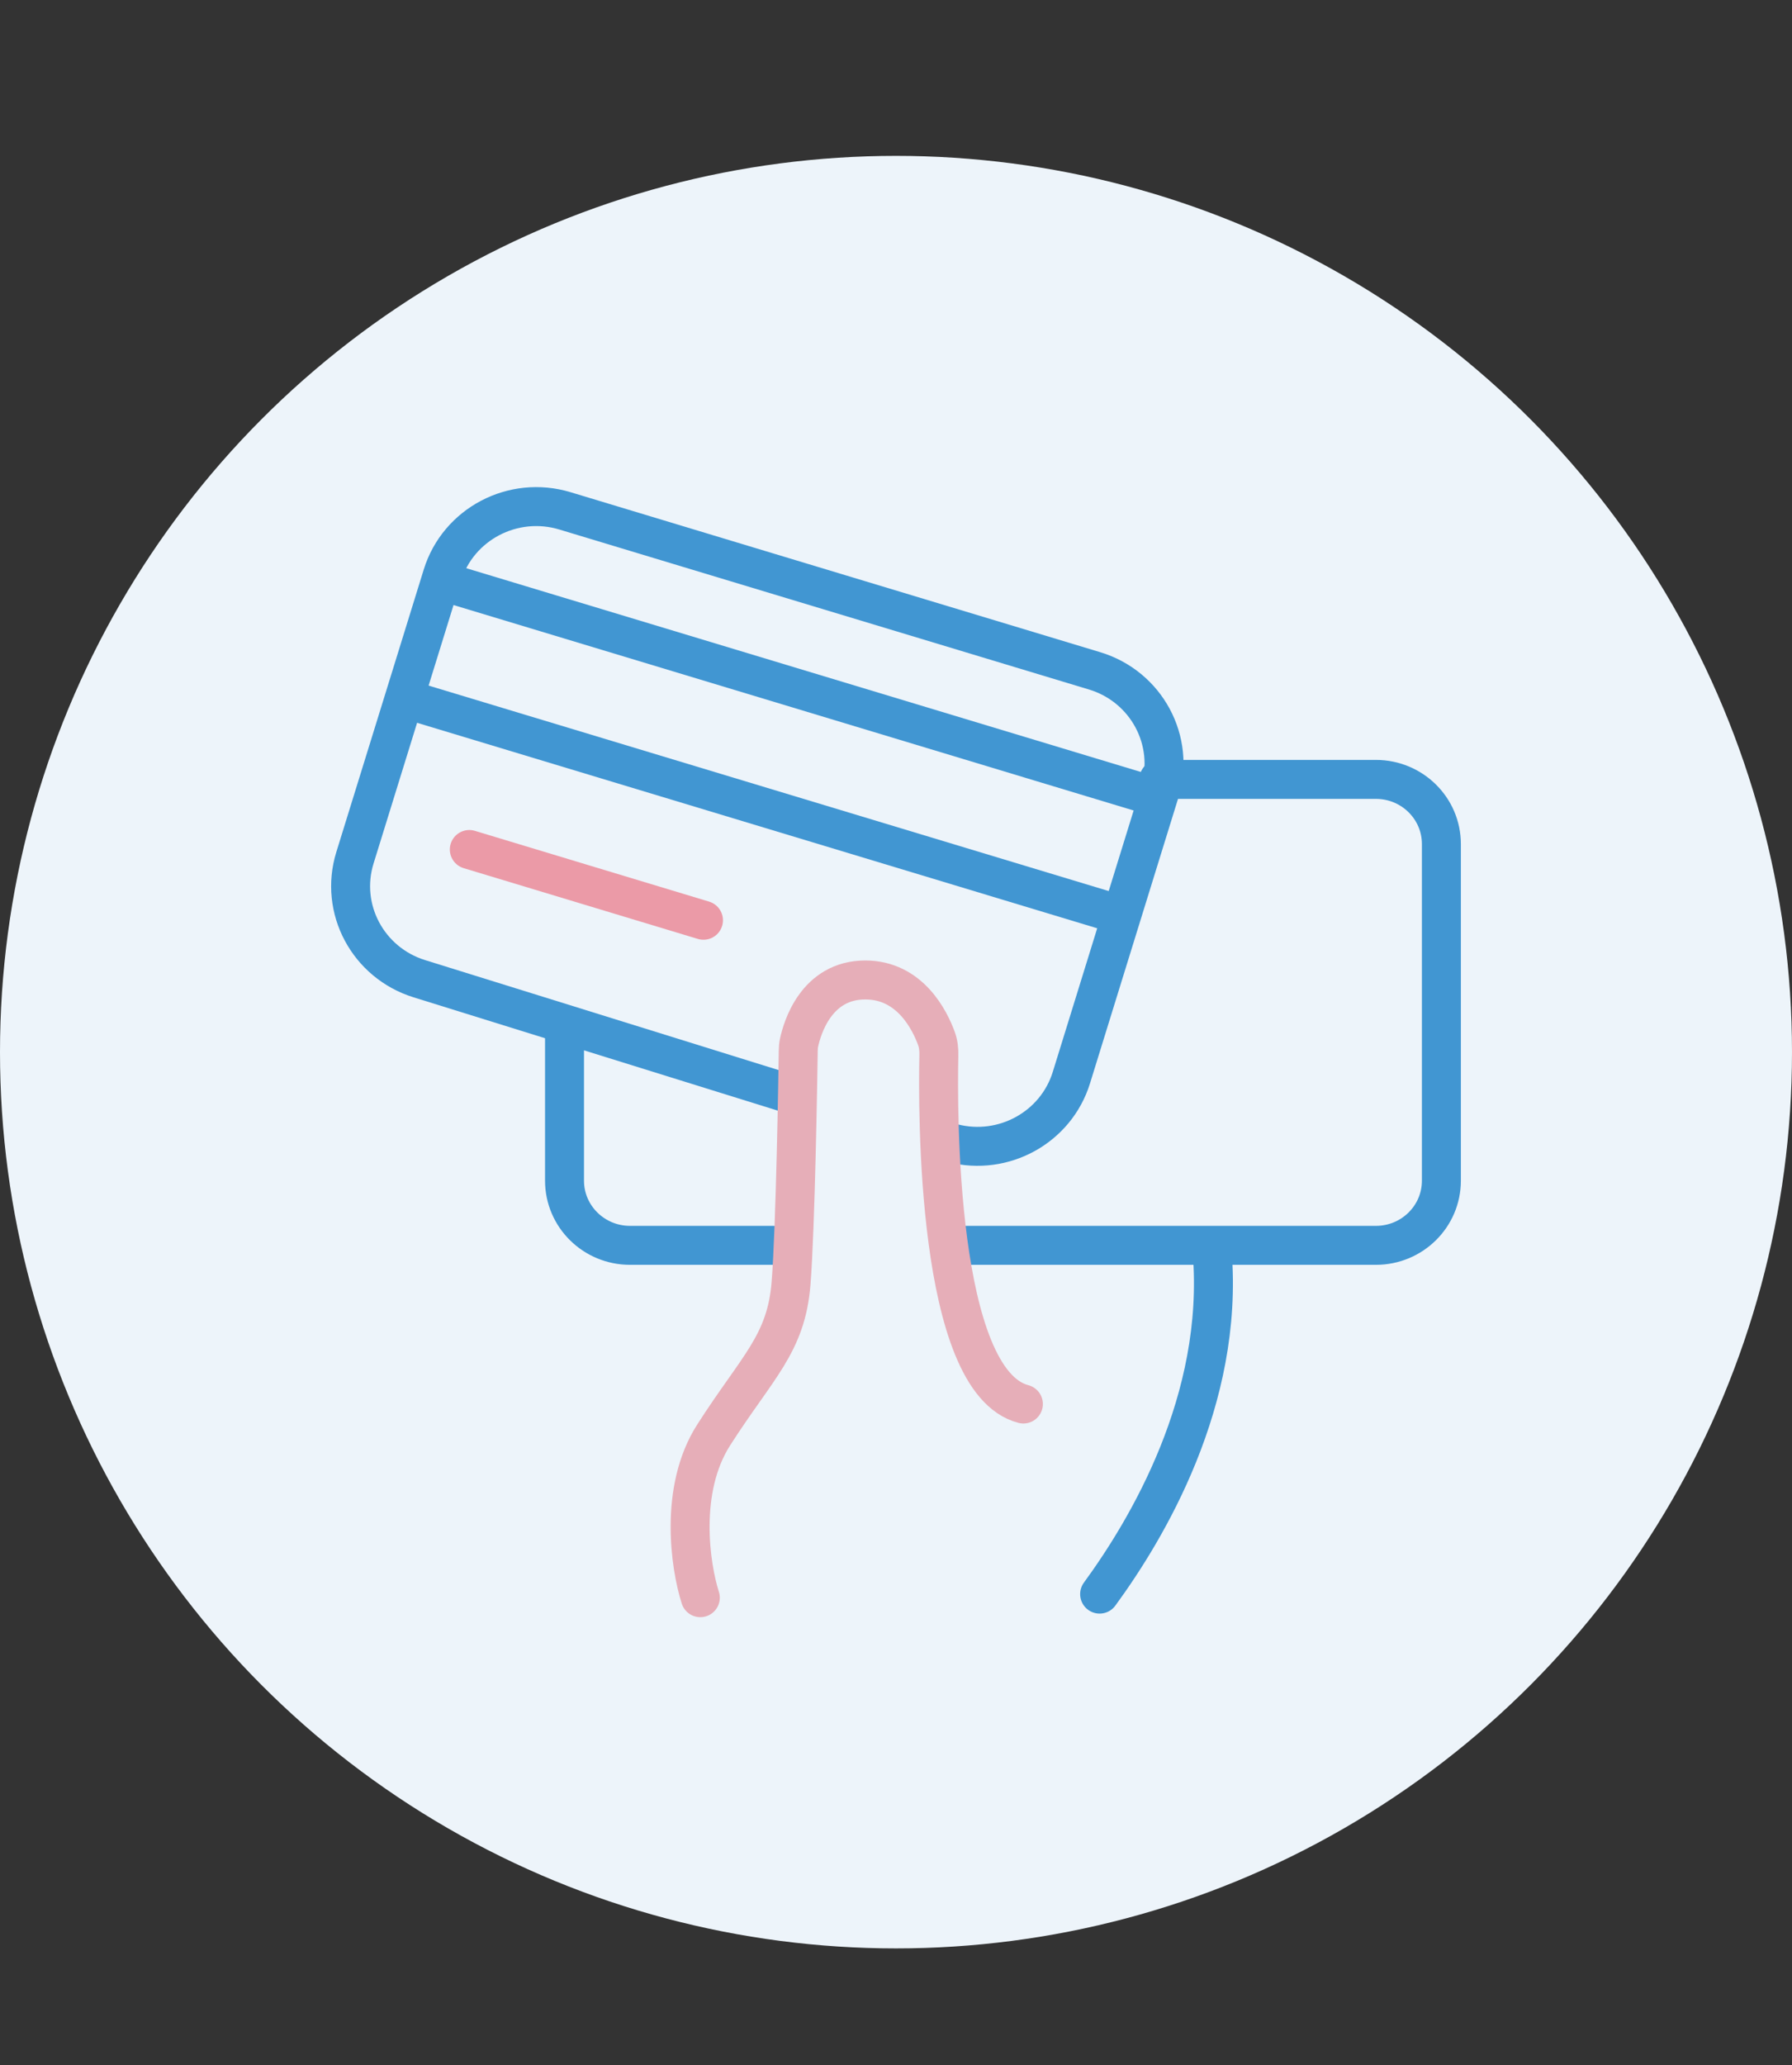
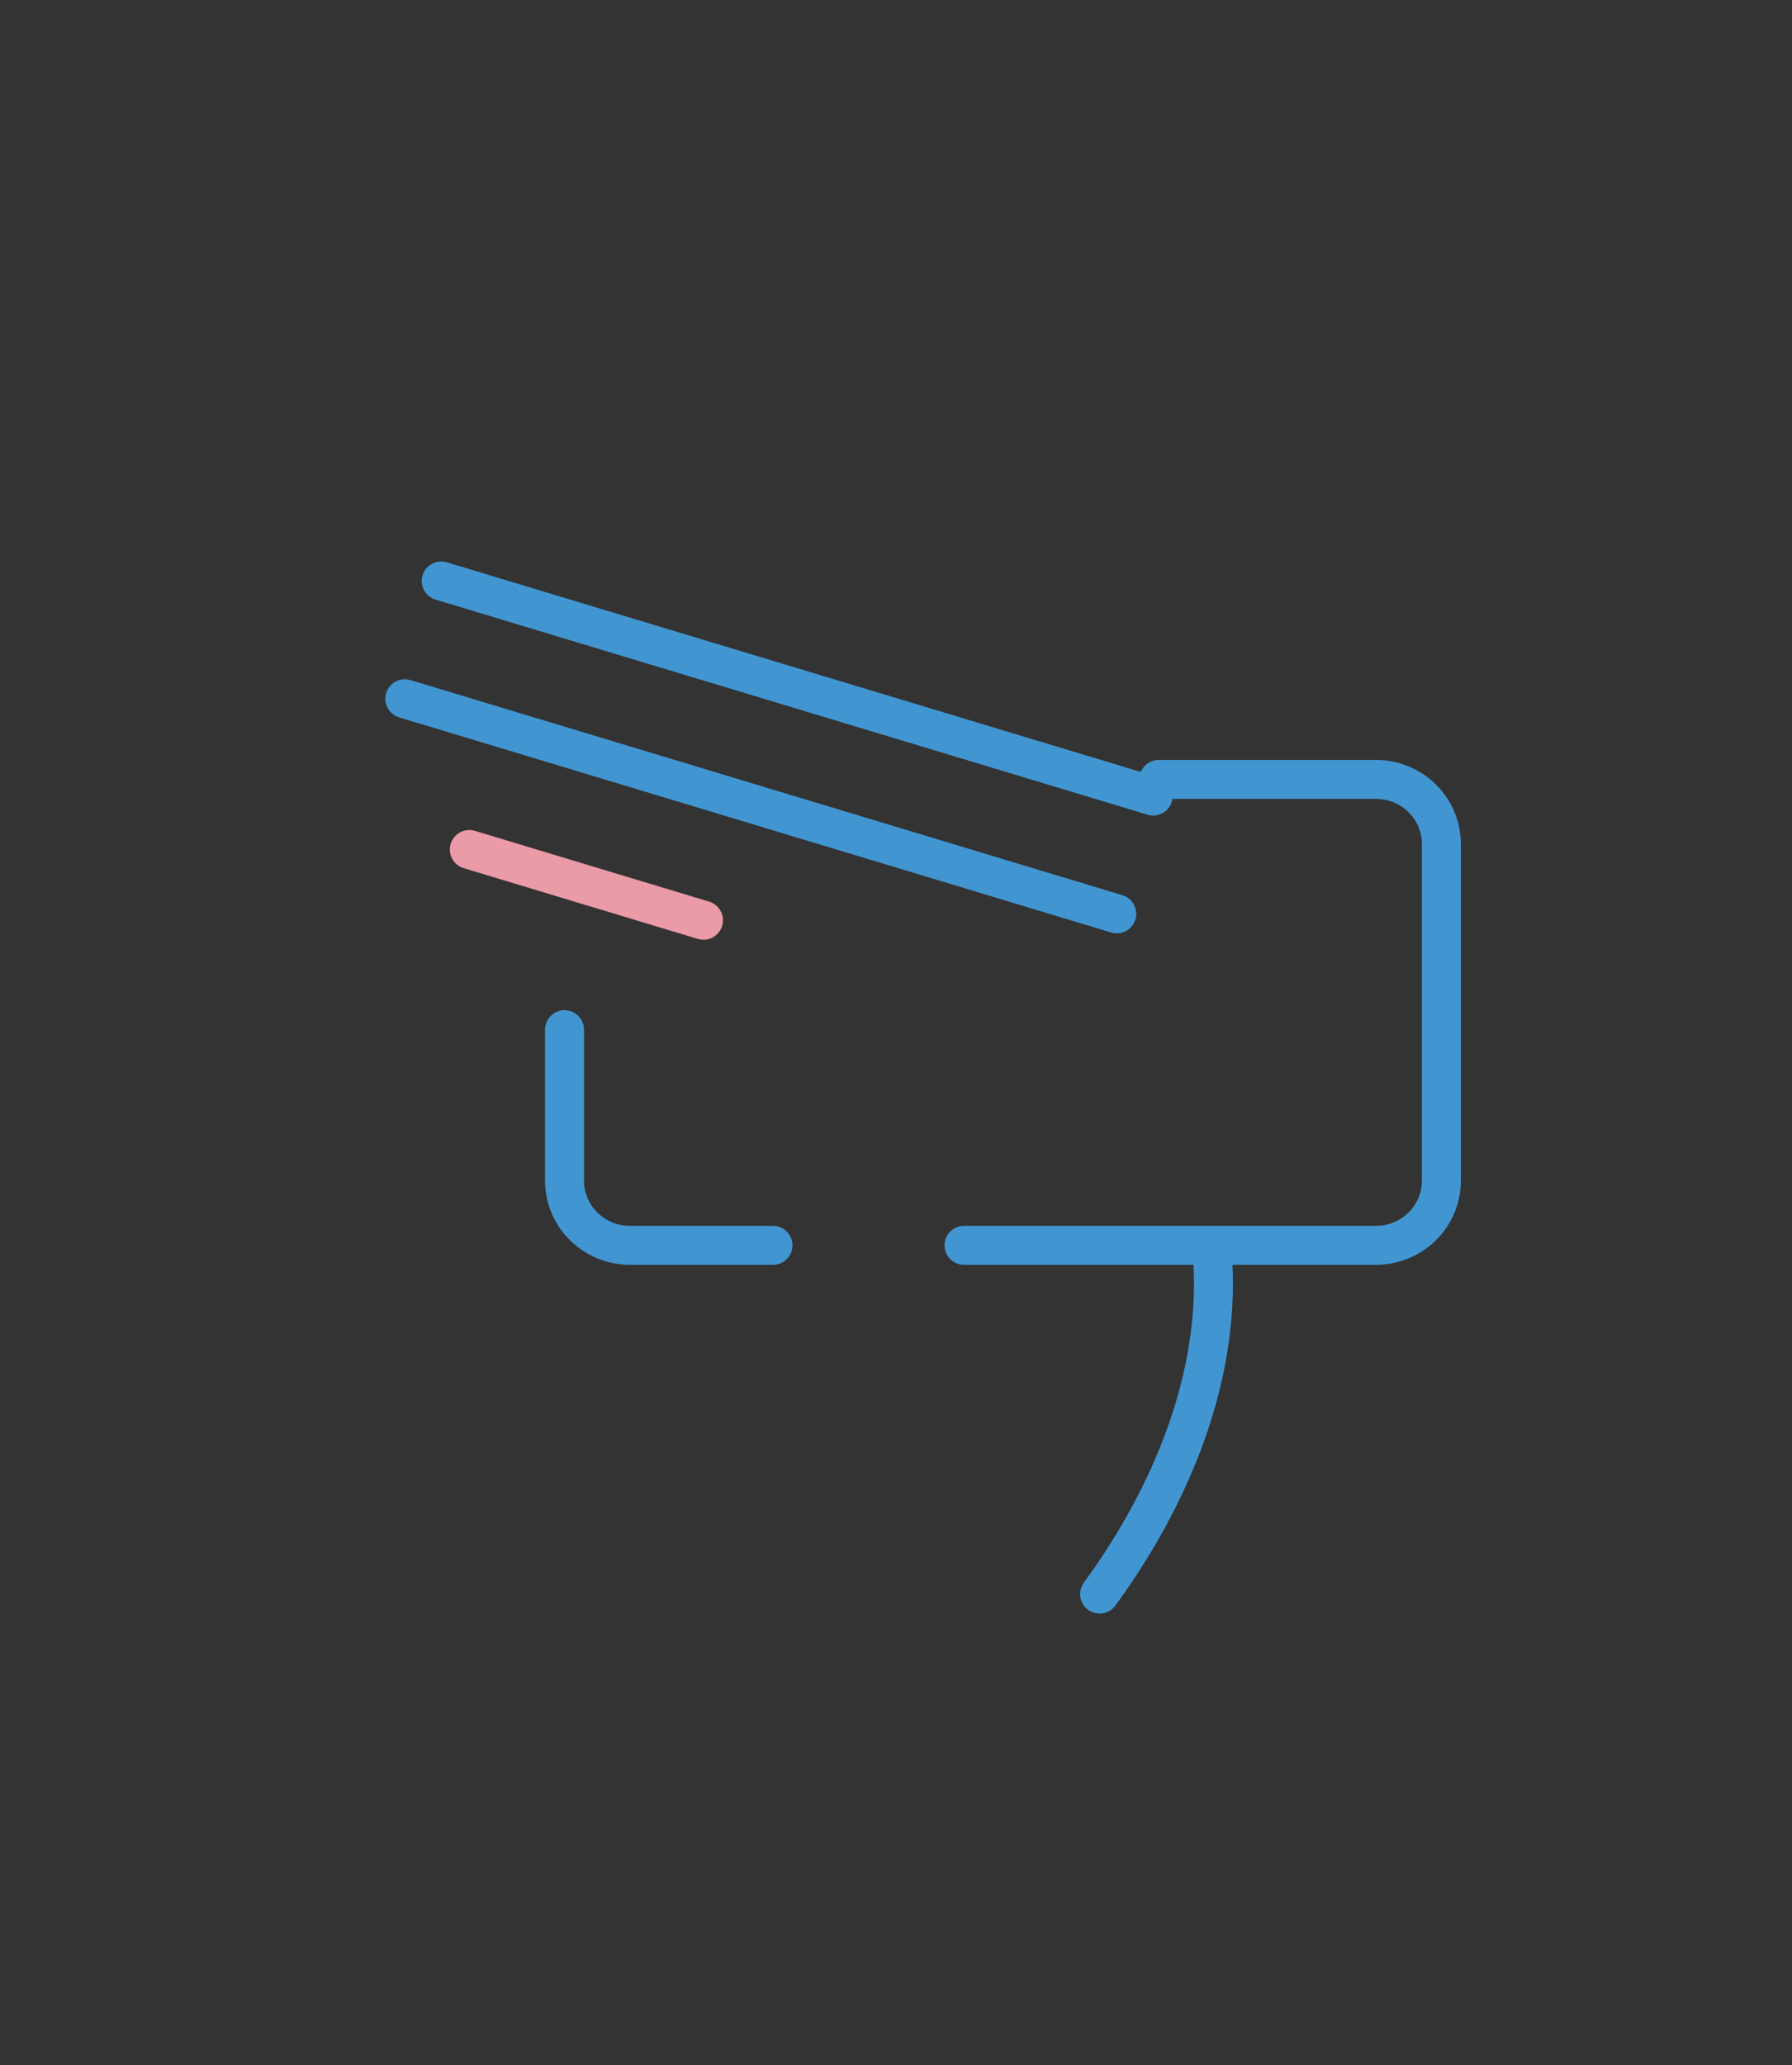
<svg xmlns="http://www.w3.org/2000/svg" width="46" height="53" viewBox="0 0 46 53" fill="none">
  <rect x="0" y="0" width="46" height="53" fill="#333333" stroke="none" />
-   <circle cx="23" cy="27" r="23" fill="#EDF4FA" />
  <path d="M24.745 31.958H35.319C36.248 31.958 37 31.215 37 30.298V21.661C37 20.744 36.248 20.001 35.319 20.001H29.747M19.843 31.958H16.172C15.244 31.958 14.491 31.215 14.491 30.298V26.424" stroke="#4196D2" stroke-linecap="round" />
-   <path d="M24.246 29.283L24.458 29.337C25.765 29.672 27.107 28.93 27.502 27.655L29.77 20.325C30.177 19.009 29.428 17.617 28.097 17.215L14.503 13.11C13.171 12.707 11.762 13.448 11.355 14.763L9.111 22.013C8.706 23.32 9.444 24.706 10.765 25.116L20.344 28.095" stroke="#4196D2" stroke-linecap="round" stroke-linejoin="round" />
  <path d="M11.326 14.909L29.602 20.428" stroke="#4196D2" stroke-linecap="round" />
  <path d="M10.391 17.931L28.667 23.451" stroke="#4196D2" stroke-linecap="round" />
  <path d="M12.047 21.8L18.058 23.616" stroke="#EB9AA7" stroke-linecap="round" />
  <path d="M31.116 32.133C31.427 35.937 29.439 39.251 28.227 40.908" stroke="#4196D2" stroke-linecap="round" />
-   <path d="M17.977 41C17.718 40.192 17.424 38.226 18.318 36.827C19.437 35.078 20.182 34.495 20.306 32.931C20.42 31.505 20.481 27.633 20.491 26.957C20.492 26.888 20.497 26.822 20.512 26.755C20.59 26.389 20.95 25.148 22.212 25.148C23.364 25.148 23.87 26.189 24.038 26.65C24.09 26.792 24.104 26.941 24.1 27.091C24.071 28.442 24.026 35.448 26.27 36.03" stroke="#E6AEB8" stroke-linecap="round" />
</svg>